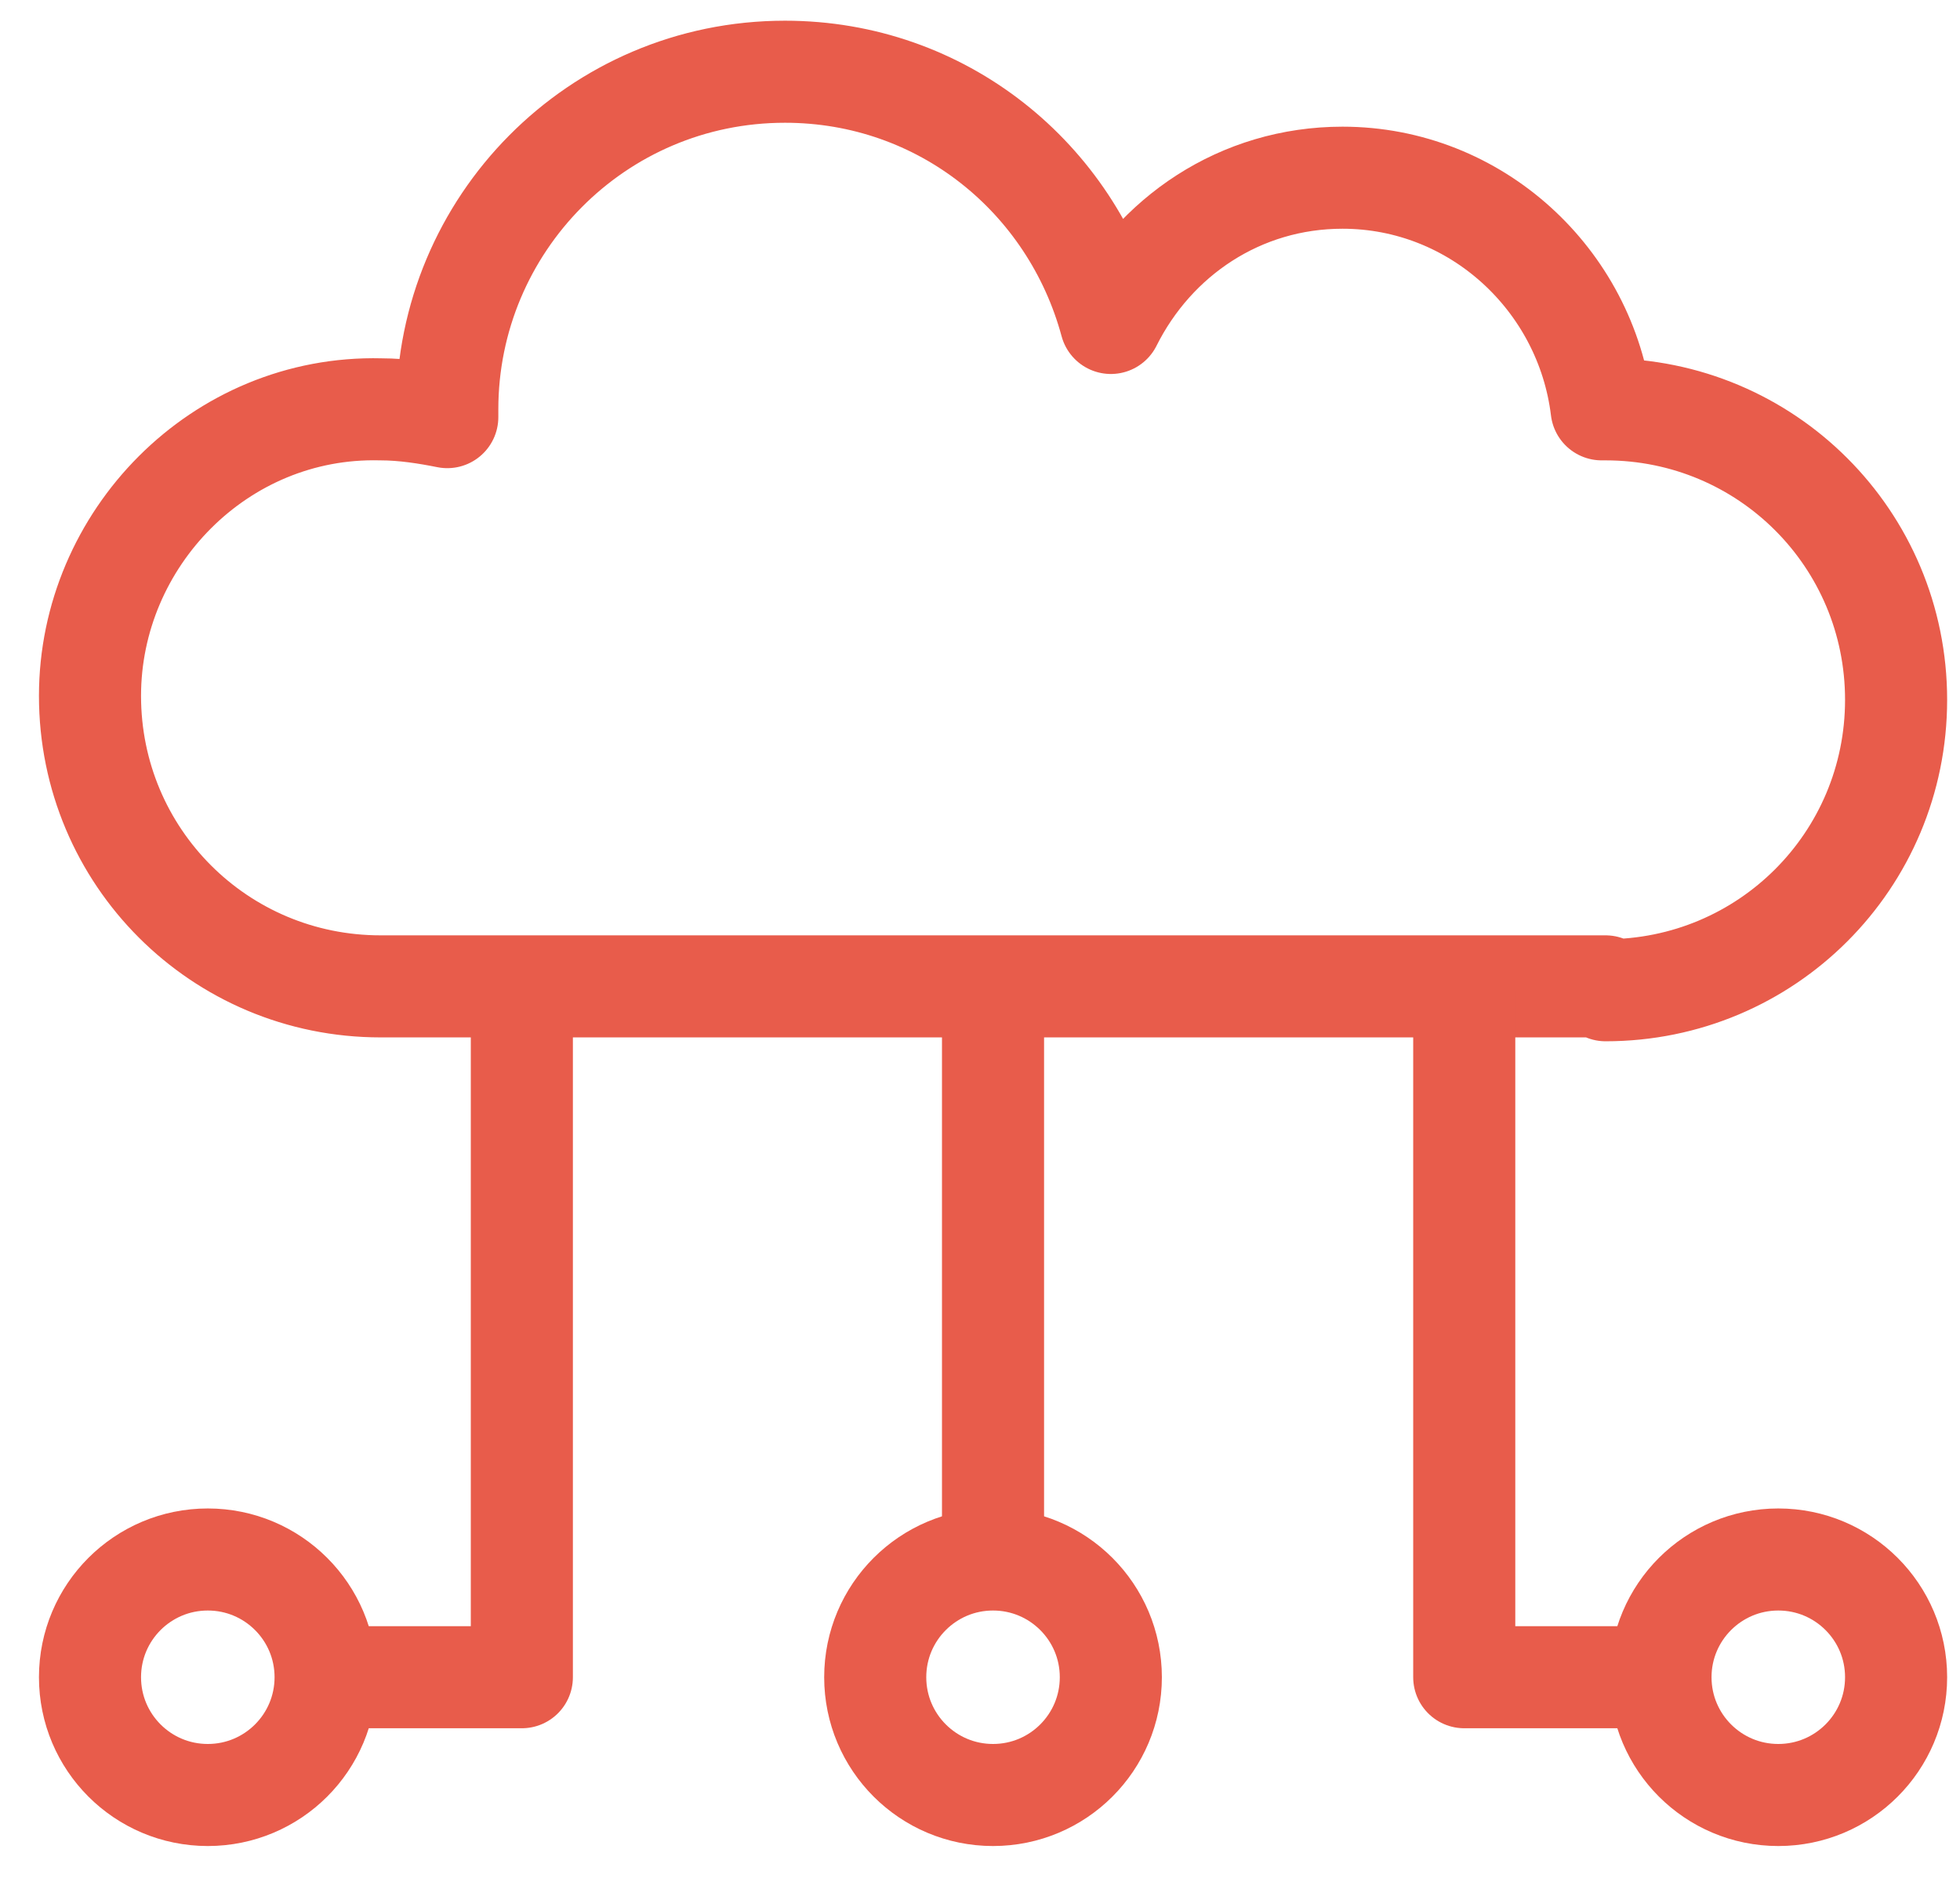
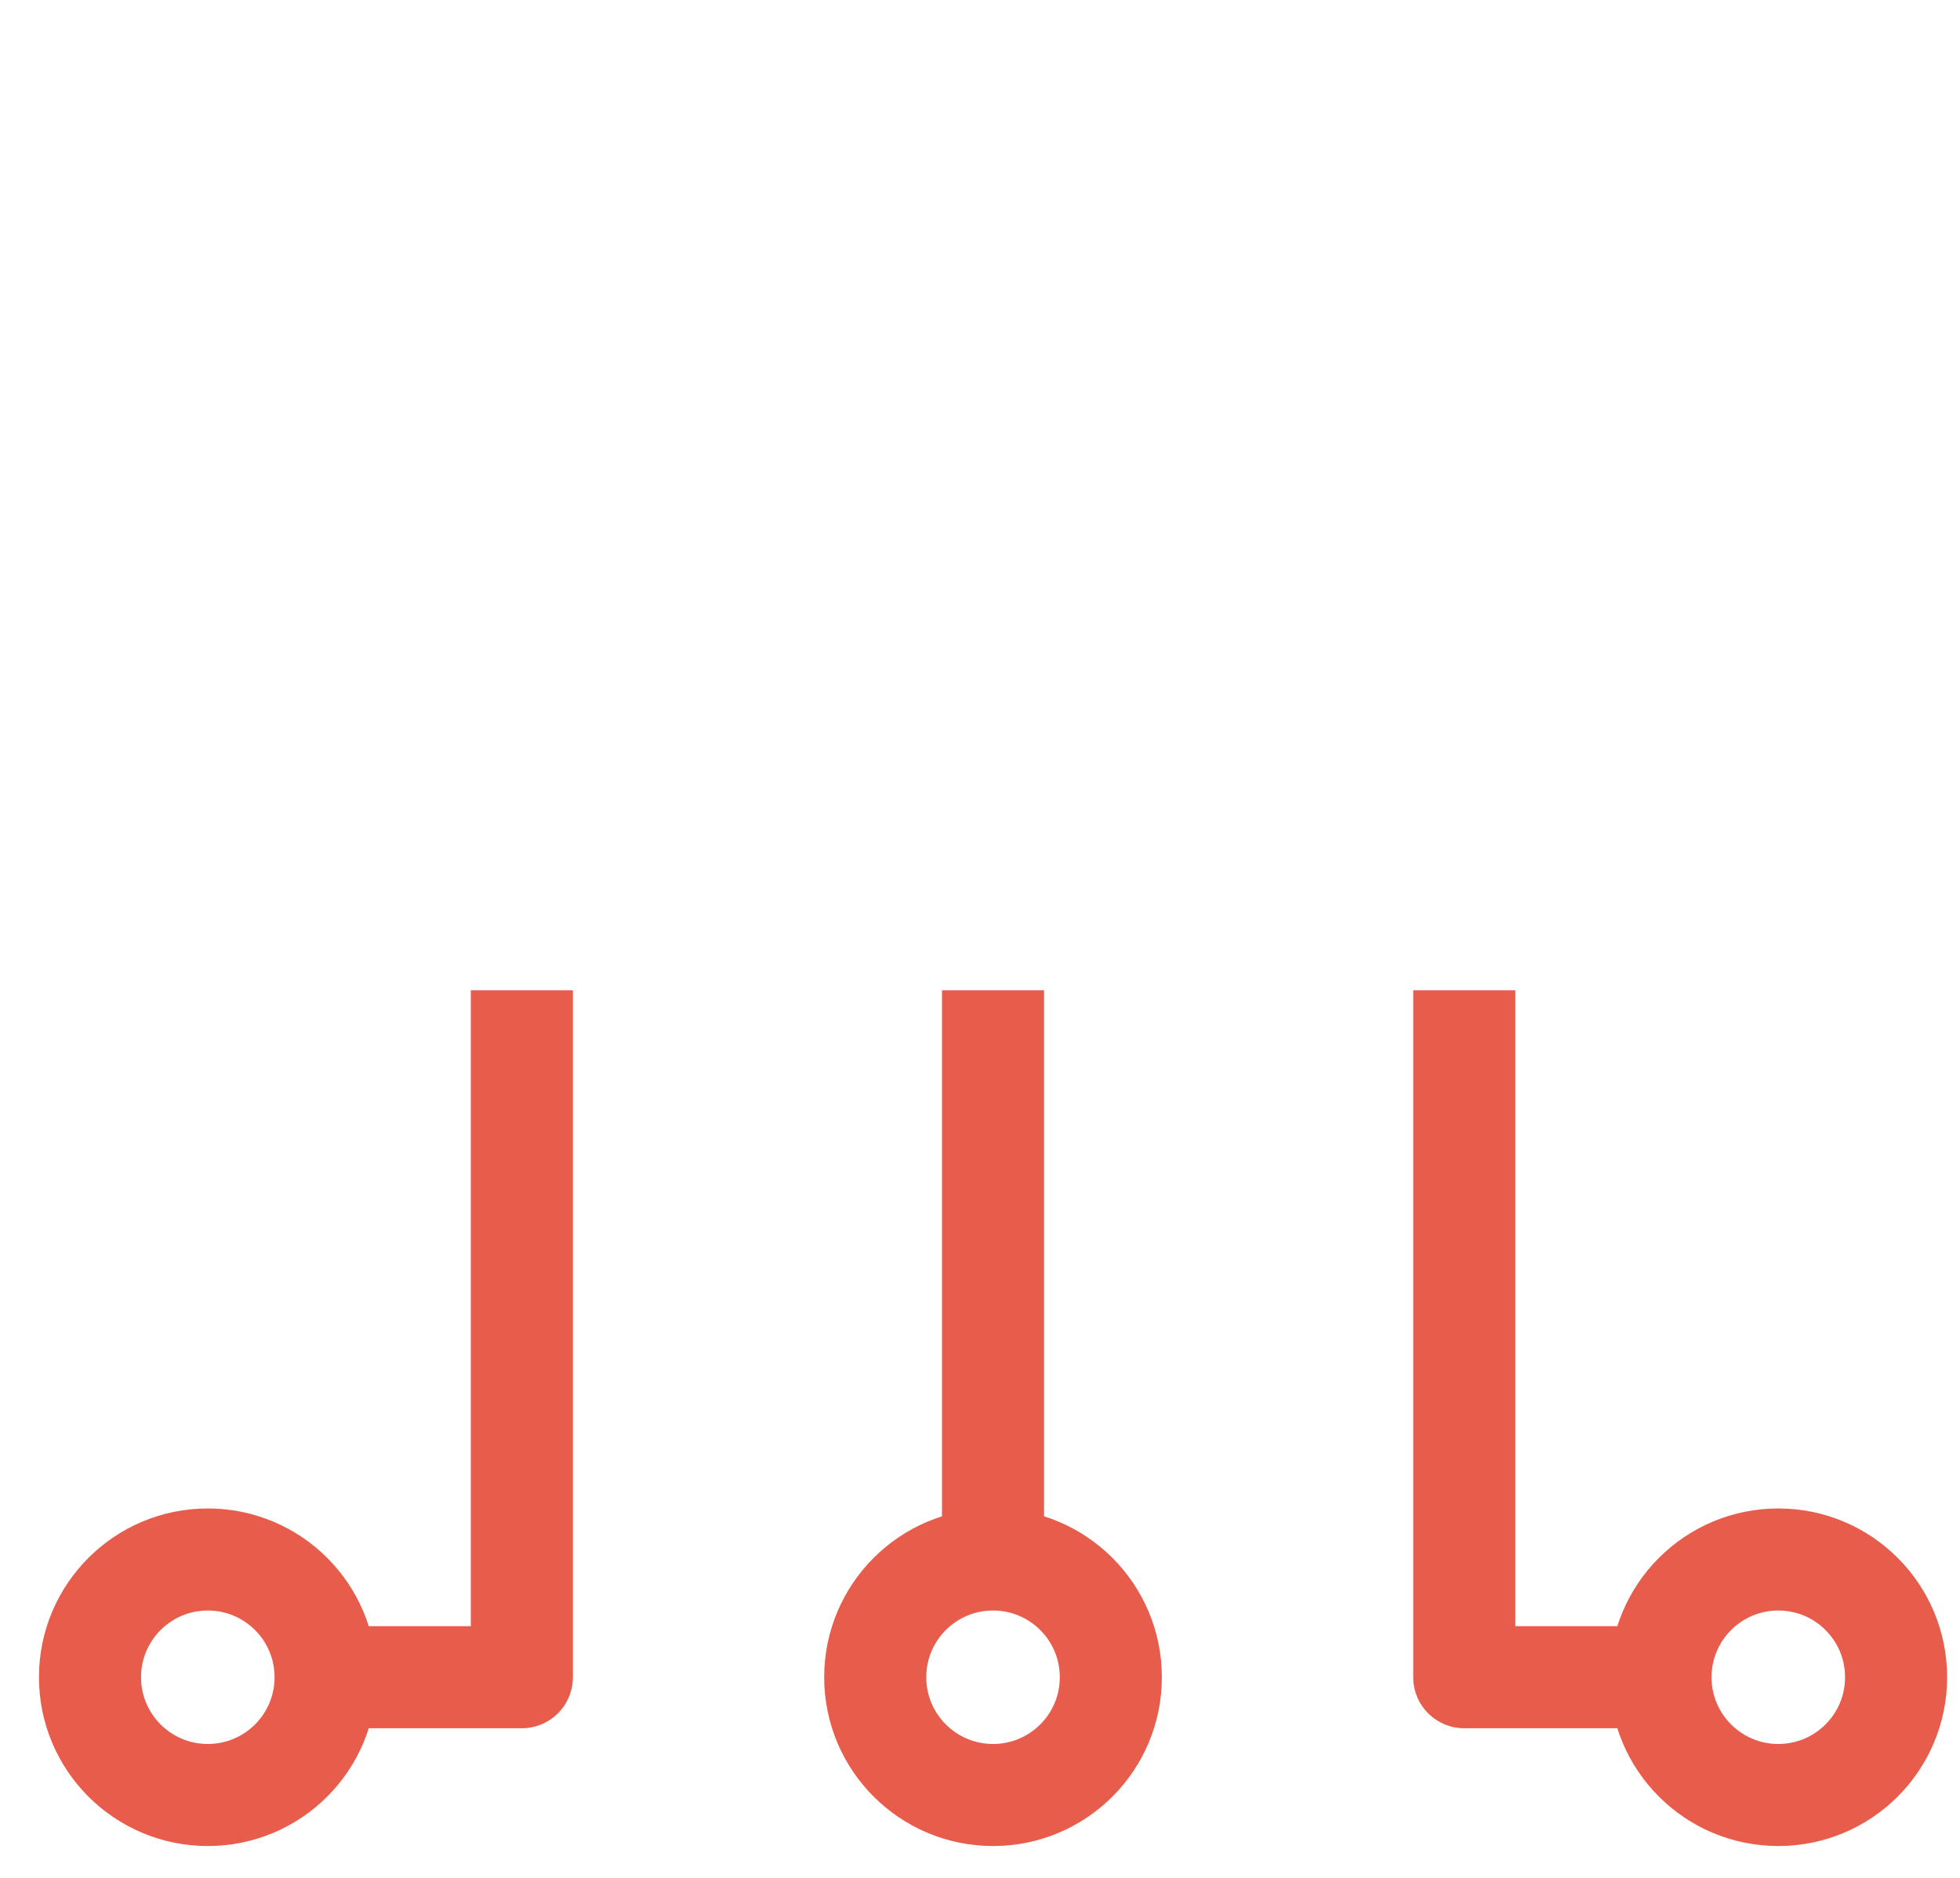
<svg xmlns="http://www.w3.org/2000/svg" width="48px" height="46px" viewBox="0 0 48 46" version="1.1">
  <title>noun-cloud-technology-1652405 1</title>
  <g id="Page-1" stroke="none" stroke-width="1" fill="none" fill-rule="evenodd" stroke-linejoin="round">
    <g id="noun-cloud-technology-1652405-1" transform="translate(2.204, 1.757)" stroke="#E85C4B" stroke-width="2.5">
-       <path d="M37.116,22.5 C41.057,22.5 44.231,19.326 44.231,15.385 C44.231,11.444 41.057,8.27 37.116,8.27 L37.02,8.27 C36.635,5.096 33.944,2.596 30.674,2.596 C28.174,2.596 26.059,4.037 25.001,6.154 C24.04,2.596 20.866,1.77635684e-15 17.02,1.77635684e-15 C12.405,1.77635684e-15 8.75,3.75 8.75,8.27 L8.75,8.461 C8.27,8.365 7.692,8.27 7.116,8.27 C3.174,8.174 0,11.444 0,15.289 C0,19.231 3.174,22.405 7.116,22.405 L37.116,22.405 L37.116,22.5 Z" id="Path" />
      <path d="M5.77,39.328 C5.77,40.922 4.479,42.213 2.885,42.213 C1.291,42.213 4.4408921e-16,40.922 4.4408921e-16,39.328 C4.4408921e-16,37.735 1.291,36.444 2.885,36.444 C4.479,36.444 5.77,37.735 5.77,39.328 Z" id="Path" />
      <path d="M25,39.328 C25,40.922 23.709,42.213 22.115,42.213 C20.522,42.213 19.23,40.922 19.23,39.328 C19.23,37.735 20.522,36.444 22.115,36.444 C23.709,36.444 25,37.735 25,39.328 Z" id="Path" />
      <path d="M44.231,39.328 C44.231,40.922 42.94,42.213 41.346,42.213 C39.753,42.213 38.461,40.922 38.461,39.328 C38.461,37.735 39.753,36.444 41.346,36.444 C42.94,36.444 44.231,37.735 44.231,39.328 Z" id="Path" />
      <line x1="22.115" y1="36.444" x2="22.115" y2="22.5" id="Path" />
      <polyline id="Path" points="5.77 39.328 10.576 39.328 10.576 22.5" />
      <polyline id="Path" points="38.462 39.328 33.655 39.328 33.655 22.5" />
    </g>
  </g>
</svg>